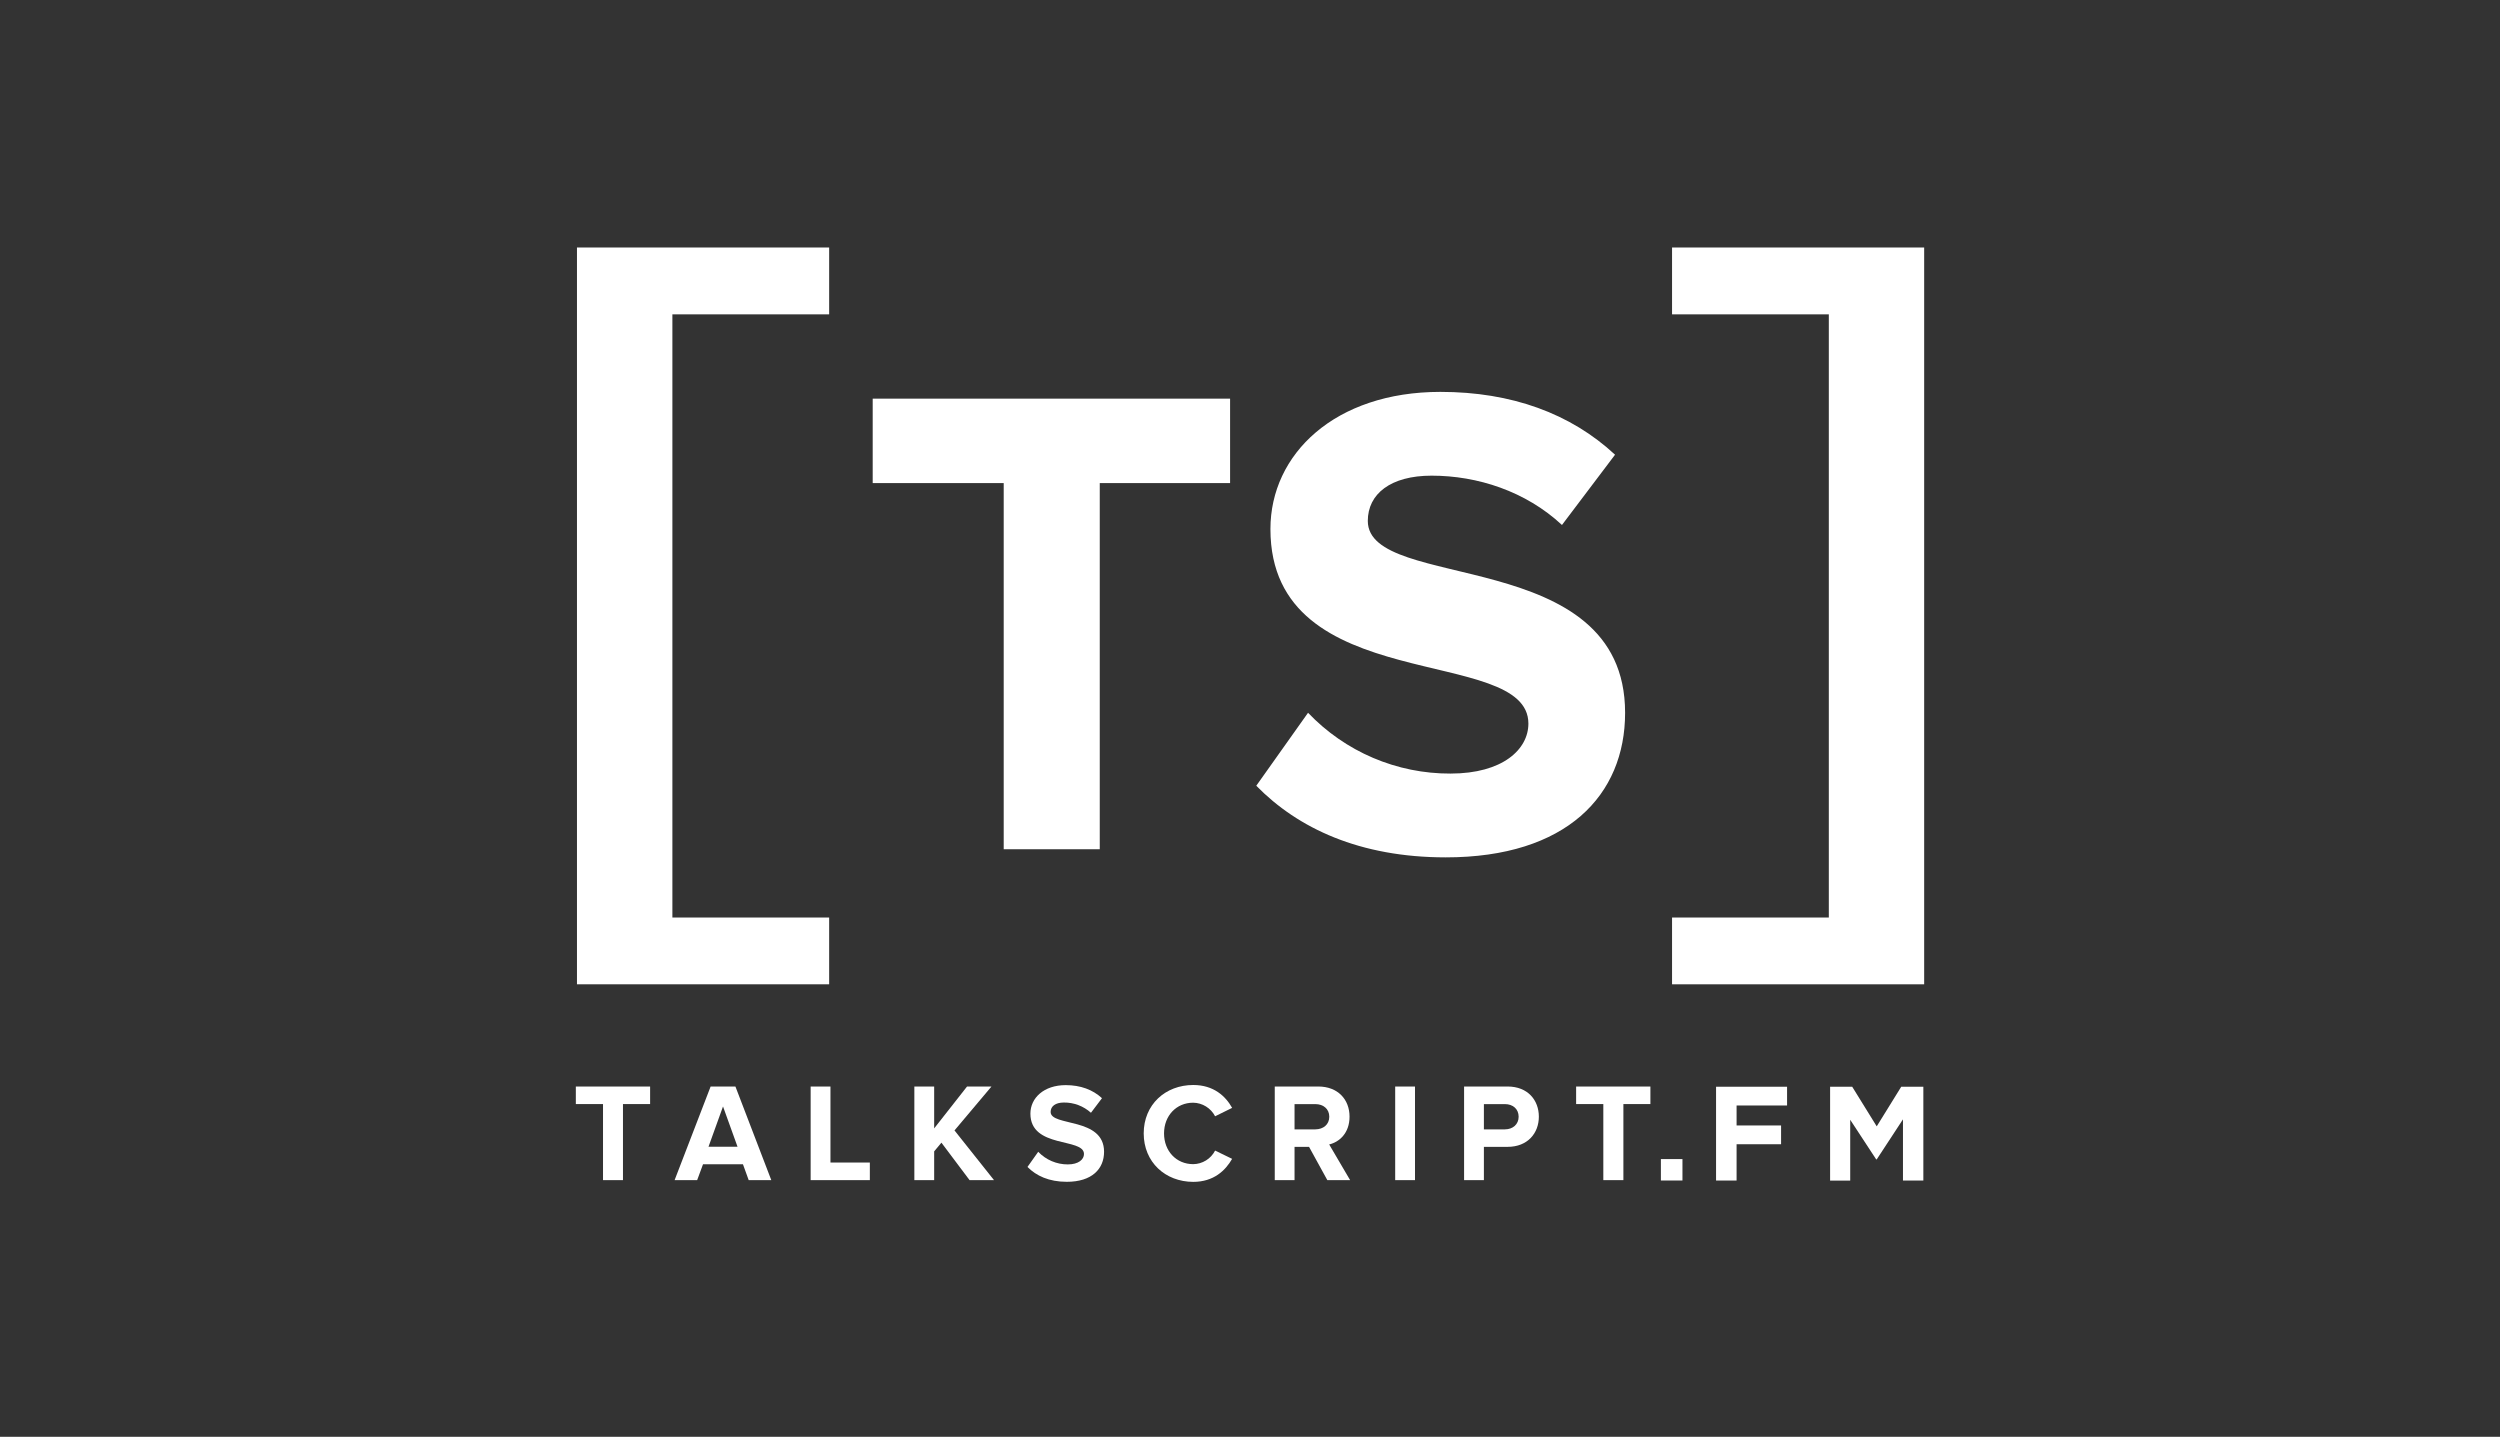
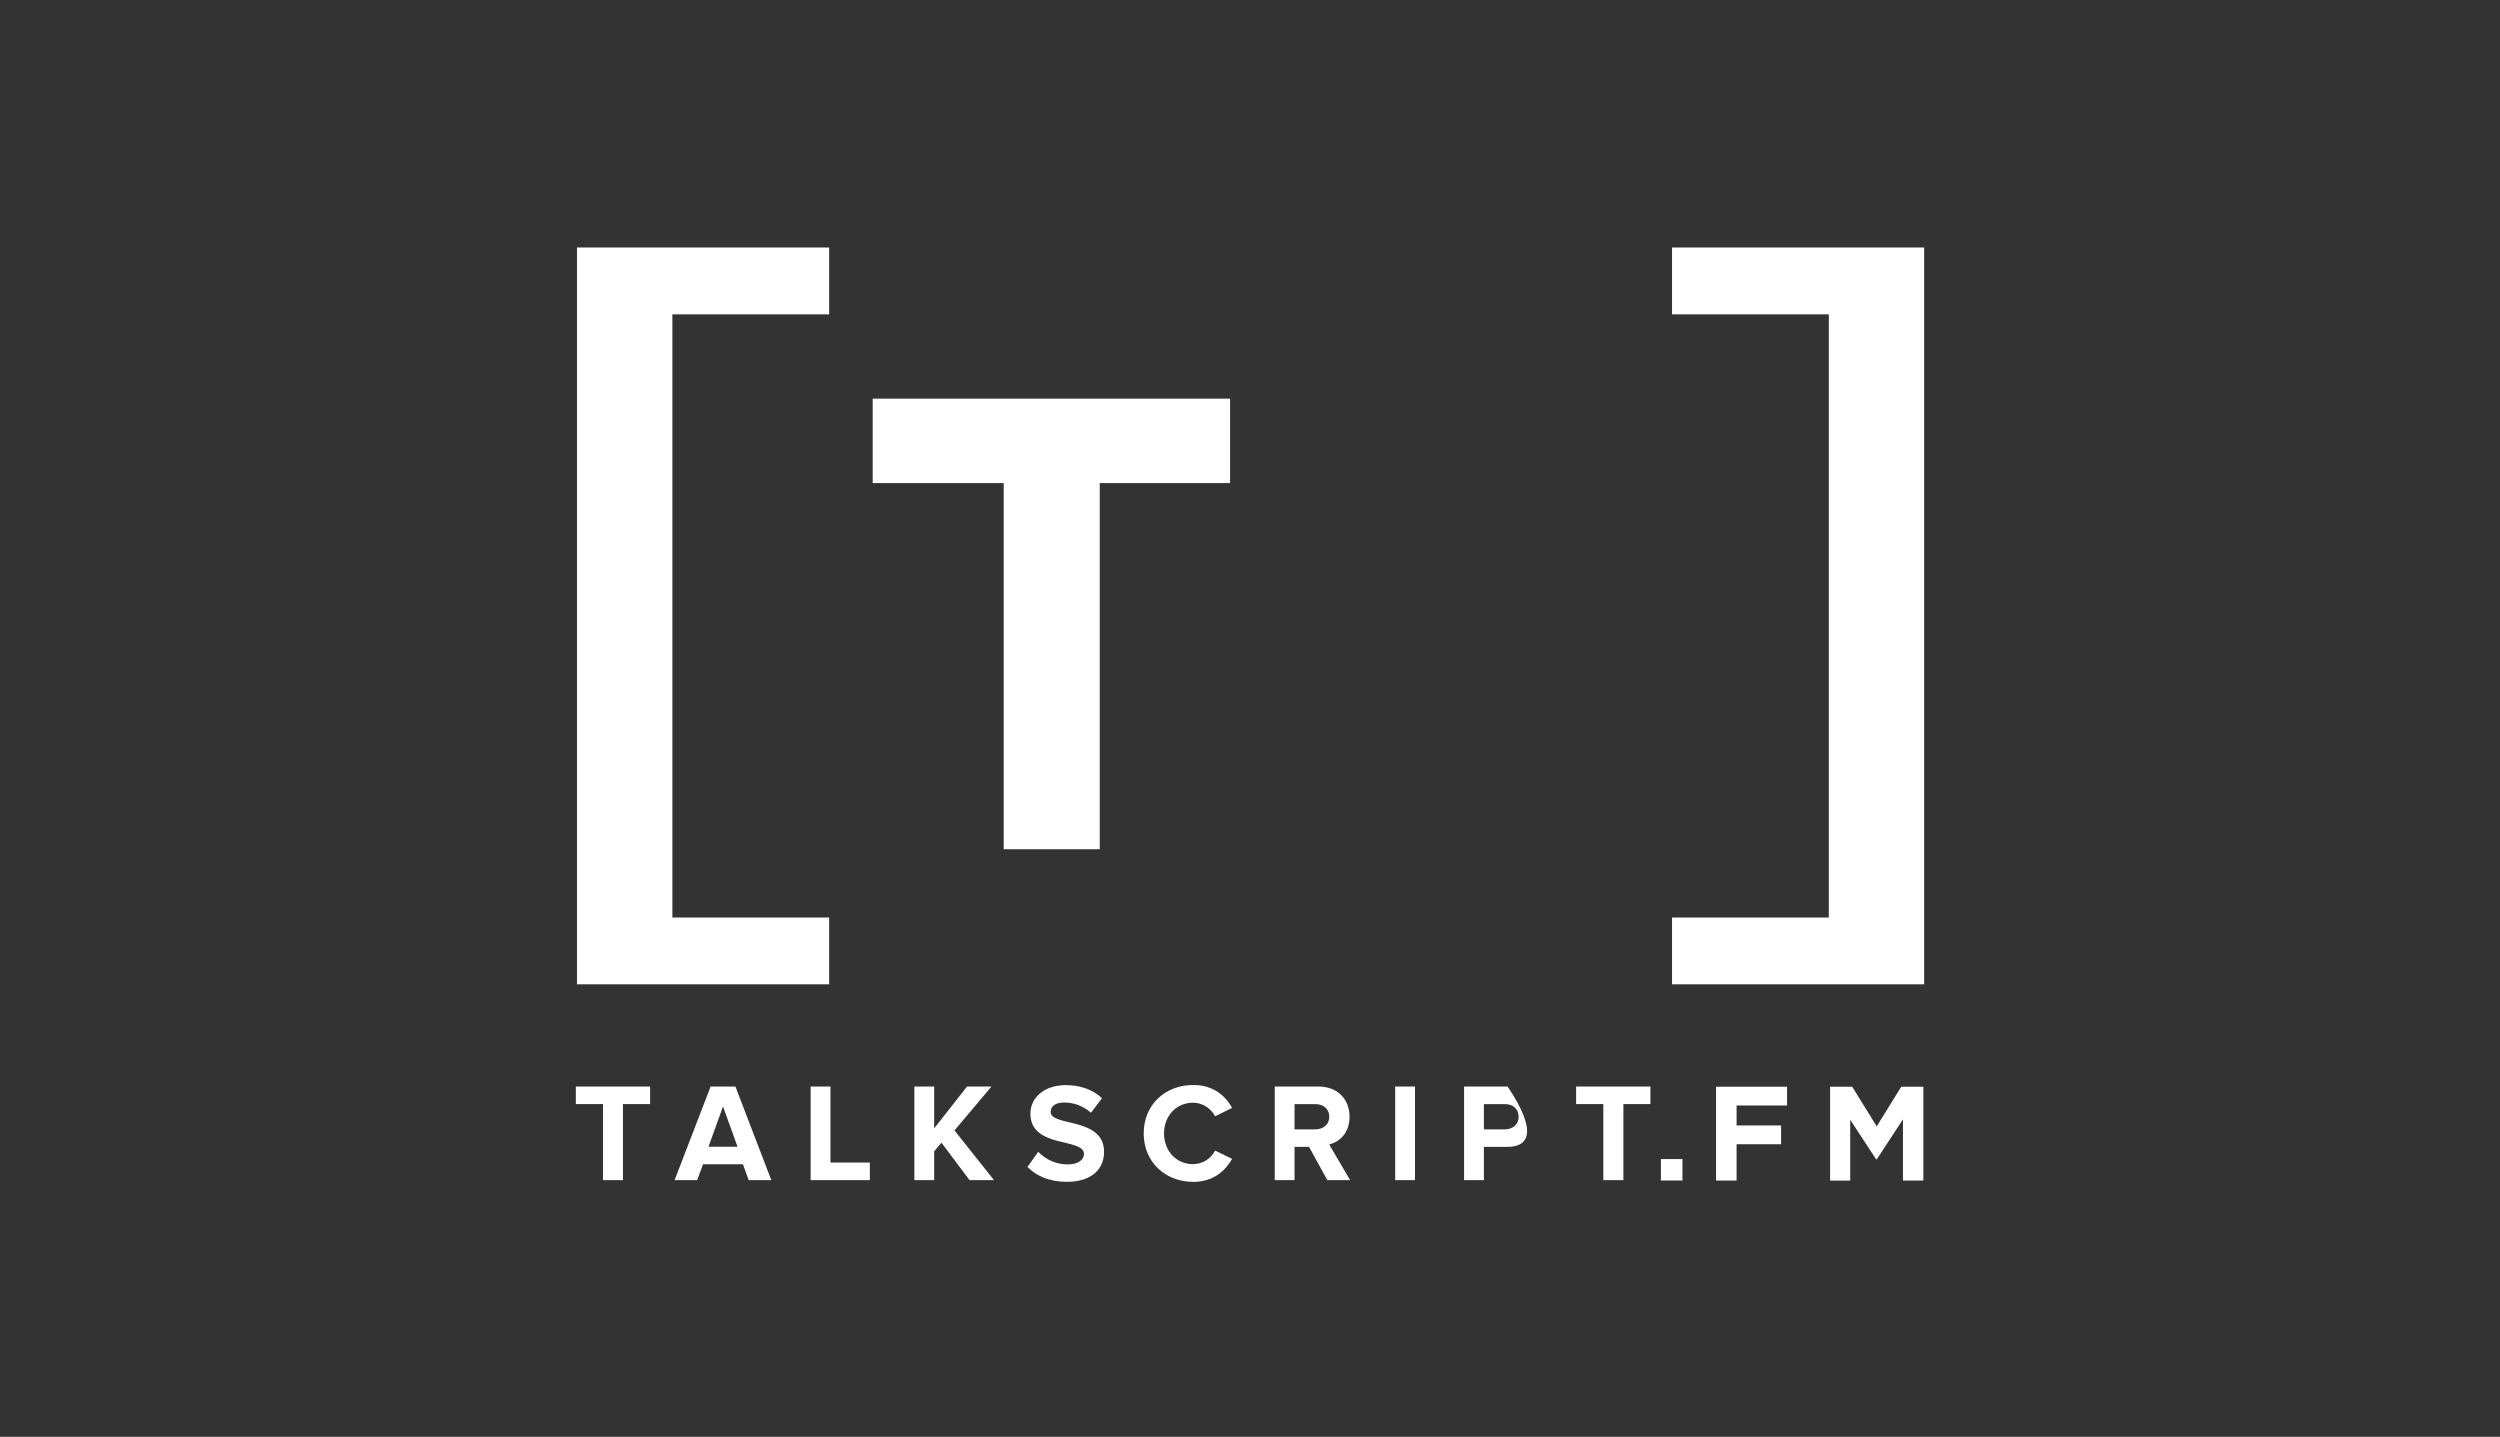
<svg xmlns="http://www.w3.org/2000/svg" width="174" height="100" viewBox="0 0 174 100" fill="none">
  <rect x="0" y="0" width="174" height="100" fill="#333333" stroke="none" />
  <g clip-path="url(#clip0)">
    <path d="M40.157 17.226H57.709V21.879H46.798V63.86H57.709V68.507H40.157V17.226Z" fill="white" />
    <path d="M116.375 63.86H127.286V21.879H116.375V17.226H133.922V68.508H116.375V63.86Z" fill="white" />
    <path d="M69.858 59.107V33.623H60.74V27.746H85.614V33.623H76.543V59.107H69.858Z" fill="white" />
-     <path d="M87.437 54.688L91.04 49.609C92.322 50.953 93.861 52.021 95.565 52.748C97.269 53.475 99.102 53.847 100.953 53.841C104.599 53.841 106.376 52.149 106.376 50.362C106.376 44.814 88.422 48.622 88.422 36.82C88.422 31.602 92.91 27.275 100.25 27.275C105.206 27.275 109.321 28.78 112.407 31.648L108.713 36.538C106.187 34.186 102.823 33.106 99.641 33.106C96.788 33.106 95.199 34.375 95.199 36.257C95.199 41.241 113.107 37.903 113.107 49.61C113.107 55.346 109.039 59.673 100.623 59.673C94.638 59.672 90.336 57.65 87.437 54.688Z" fill="white" />
    <path d="M41.97 82.137V76.844H40.078V75.621H45.248V76.842H43.359V82.135L41.97 82.137Z" fill="white" />
    <path d="M52.109 82.137L51.71 81.034H48.93L48.522 82.137H46.952L49.459 75.623H51.186L53.682 82.137H52.109ZM50.322 77.01L49.312 79.813H51.332L50.322 77.01Z" fill="white" />
    <path d="M56.421 82.137V75.621H57.8V80.914H60.541V82.135L56.421 82.137Z" fill="white" />
    <path d="M67.481 82.137L65.523 79.529L65.018 80.135V82.137H63.639V75.621H65.018V78.536L67.307 75.621H69.007L66.433 78.678L69.181 82.135L67.481 82.137Z" fill="white" />
    <path d="M71.513 81.219L72.26 80.164C72.526 80.443 72.846 80.665 73.2 80.816C73.554 80.967 73.934 81.044 74.319 81.043C75.076 81.043 75.445 80.691 75.445 80.32C75.445 79.168 71.716 79.959 71.716 77.508C71.716 76.424 72.648 75.525 74.173 75.525C75.202 75.525 76.053 75.84 76.698 76.433L75.931 77.449C75.413 76.983 74.741 76.729 74.047 76.736C73.455 76.736 73.124 77 73.124 77.391C73.124 78.426 76.843 77.733 76.843 80.164C76.843 81.355 75.999 82.254 74.25 82.254C73.008 82.254 72.117 81.834 71.513 81.219Z" fill="white" />
    <path d="M79.602 78.885C79.602 76.882 81.107 75.516 83.049 75.516C84.476 75.516 85.302 76.297 85.757 77.108L84.572 77.693C84.425 77.412 84.206 77.177 83.938 77.01C83.67 76.844 83.362 76.753 83.047 76.748C81.872 76.748 81.017 77.656 81.017 78.886C81.017 80.117 81.872 81.025 83.047 81.025C83.363 81.022 83.671 80.932 83.94 80.765C84.208 80.599 84.427 80.362 84.572 80.08L85.756 80.656C85.29 81.467 84.474 82.258 83.047 82.258C81.107 82.254 79.602 80.887 79.602 78.885Z" fill="white" />
    <path d="M92.382 82.137L91.11 79.822H90.1V82.137H88.723V75.621H91.753C93.103 75.621 93.928 76.51 93.928 77.721C93.928 78.873 93.209 79.488 92.511 79.654L93.967 82.135L92.382 82.137ZM92.518 77.725C92.518 77.178 92.1 76.846 91.547 76.846H90.1V78.604H91.547C92.1 78.601 92.518 78.27 92.518 77.723V77.725Z" fill="white" />
    <path d="M97.105 82.137V75.621H98.484V82.135L97.105 82.137Z" fill="white" />
-     <path d="M101.9 82.137V75.621H104.929C106.339 75.621 107.104 76.578 107.104 77.721C107.104 78.864 106.328 79.821 104.929 79.821H103.279V82.135L101.9 82.137ZM105.697 77.725C105.697 77.178 105.289 76.846 104.745 76.846H103.279V78.604H104.745C105.289 78.601 105.697 78.26 105.697 77.723V77.725Z" fill="white" />
+     <path d="M101.9 82.137V75.621H104.929C107.104 78.864 106.328 79.821 104.929 79.821H103.279V82.135L101.9 82.137ZM105.697 77.725C105.697 77.178 105.289 76.846 104.745 76.846H103.279V78.604H104.745C105.289 78.601 105.697 78.26 105.697 77.723V77.725Z" fill="white" />
    <path d="M111.591 82.137V76.844H109.698V75.621H114.868V76.842H112.988V82.135L111.591 82.137Z" fill="white" />
    <path d="M115.598 80.672H117.099V82.163H115.598V80.672Z" fill="white" />
    <path d="M119.438 75.637H124.38V76.942H120.866V78.332H123.963V79.639H120.866V82.165H119.438V75.637Z" fill="white" />
    <path d="M127.375 75.637H128.914L130.62 78.394L132.326 75.637H133.865V82.163H132.447V77.906L130.62 80.694H130.583L128.775 77.936V82.169H127.375V75.637Z" fill="white" />
  </g>
  <defs>
    <clipPath id="clip0">
      <rect width="94" height="66" fill="white" transform="translate(40 17.116)" />
    </clipPath>
  </defs>
</svg>